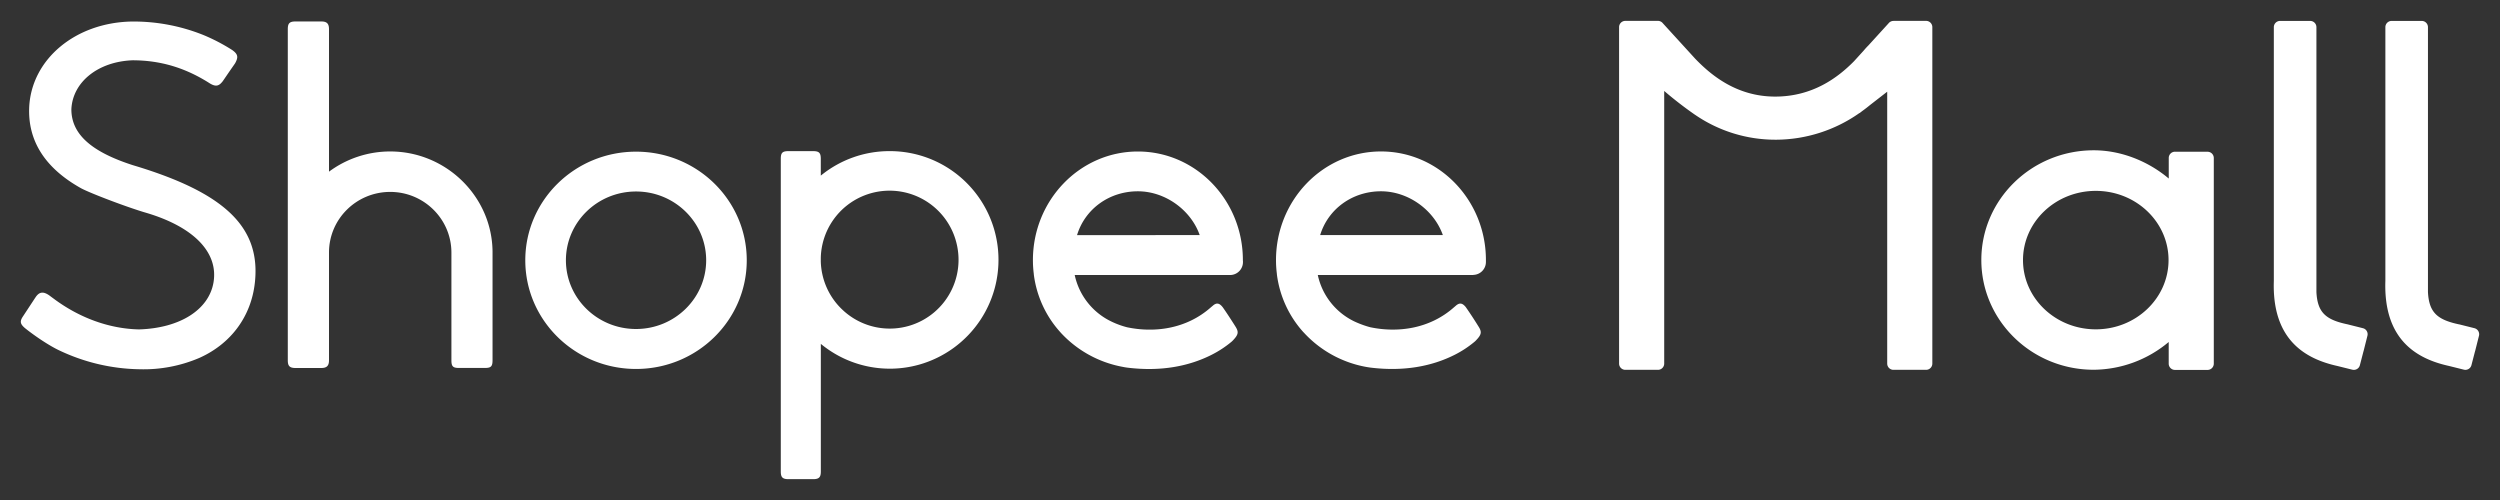
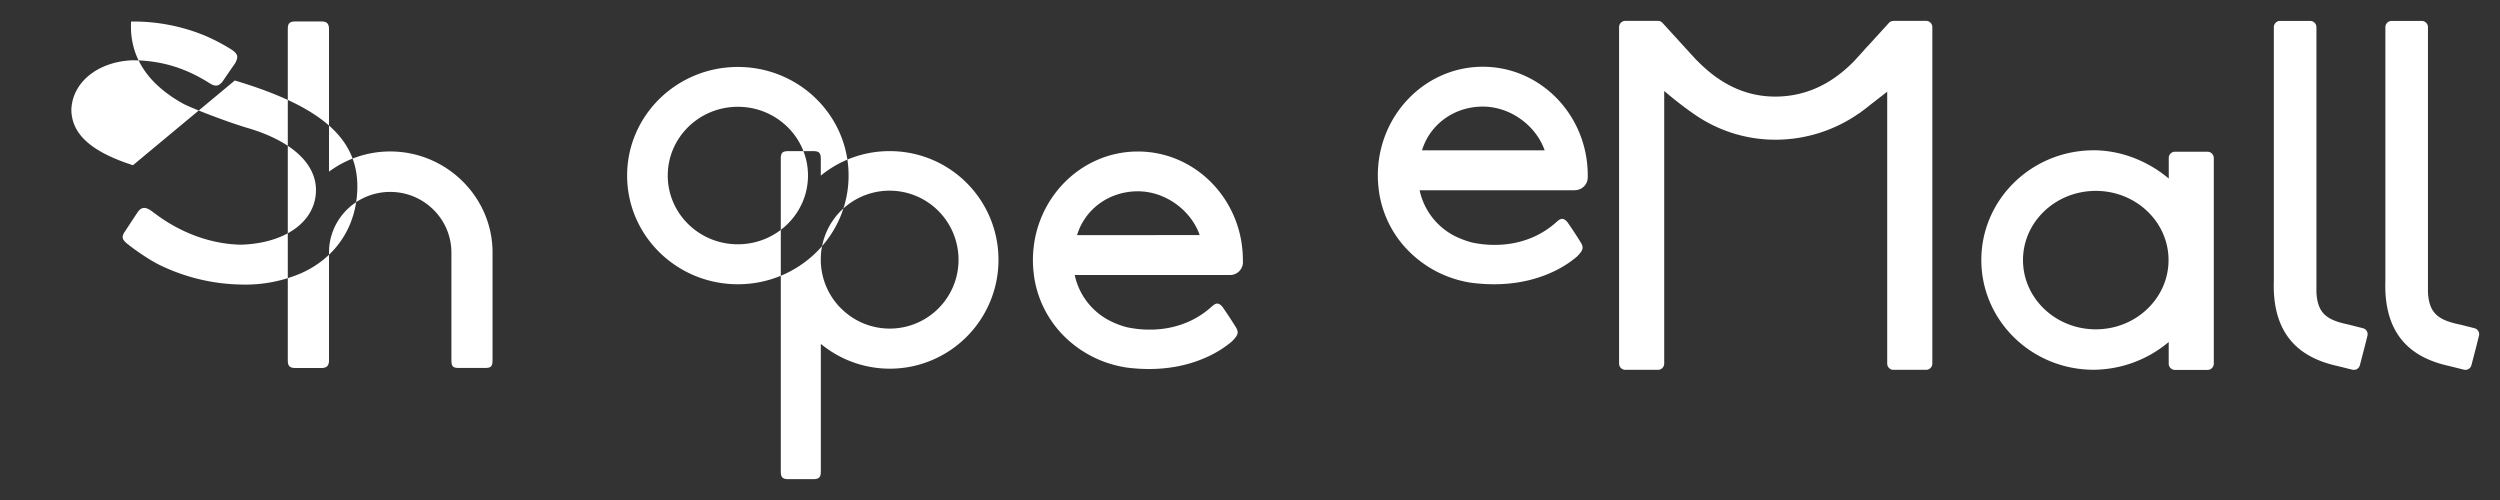
<svg xmlns="http://www.w3.org/2000/svg" width="60" height="12" fill="none">
  <rect width="100%" height="100%" fill="#333333" stroke="none" />
-   <path fill="#fff" fill-rule="evenodd" d="M45.443.501h.784a.15.15 0 0 1 .149.15v8.075a.15.15 0 0 1-.15.15h-.783a.15.15 0 0 1-.15-.15V2.201l-.41.318q-.09.075-.192.148l-.059.046h-.006a3.5 3.5 0 0 1-1.987.64h-.034a3.4 3.4 0 0 1-1.92-.596l-.007-.004a9 9 0 0 1-.737-.57v6.543a.15.15 0 0 1-.15.15h-.784a.15.15 0 0 1-.149-.15V.65a.15.15 0 0 1 .15-.149h.783a.15.15 0 0 1 .117.057l.776.85c.364.378.982.91 1.919.91h.027c.875-.009 1.472-.448 1.866-.848l.23-.253.024-.028q.043-.05.093-.1l.483-.53a.15.15 0 0 1 .117-.057m6.755 3.14h.783a.15.15 0 0 1 .15.15v4.936a.15.15 0 0 1-.149.15h-.784a.15.15 0 0 1-.149-.15v-.52a2.83 2.83 0 0 1-1.8.666c-1.49 0-2.697-1.18-2.697-2.634s1.208-2.633 2.698-2.633c.676 0 1.325.276 1.8.678V3.79a.15.15 0 0 1 .148-.149m-3.646 2.601c0 .917.782 1.662 1.747 1.662.964 0 1.746-.745 1.746-1.662s-.782-1.661-1.746-1.661c-.965 0-1.747.744-1.747 1.661m8.25 1.703c.02.033.026.073.017.111l-.09.358-.003.01-.007.025-.082.317a.15.15 0 0 1-.18.107l-.362-.09c-.756-.168-1.571-.617-1.523-2.044V.649a.15.15 0 0 1 .15-.147h.723a.15.15 0 0 1 .149.148v6.358c.025.49.22.668.757.778l.01.003.35.088q.06.016.091.068m2.694.111a.15.15 0 0 0-.108-.179l-.35-.088-.006-.002h-.004c-.536-.111-.732-.289-.757-.779V.65a.15.15 0 0 0-.15-.148h-.723a.15.15 0 0 0-.149.148v6.089c-.048 1.427.766 1.876 1.523 2.043l.361.09a.15.15 0 0 0 .181-.106l.082-.317.01-.035zM9.365 3.635c-.529 0-1.044.17-1.469.485V.7c0-.134-.053-.185-.185-.185h-.619c-.147 0-.185.049-.185.185v7.947c0 .13.038.185.185.185h.619c.134 0 .185-.056.185-.185V6.05c.006-.799.662-1.444 1.469-1.444s1.465.648 1.469 1.45v2.59c0 .15.037.185.185.185h.616c.148 0 .186-.035.186-.185V6.049c-.006-1.33-1.113-2.414-2.456-2.414m-6.174.33C2.18 3.64 1.713 3.212 1.713 2.623c.029-.653.639-1.145 1.469-1.176.673.001 1.27.18 1.857.556.15.09.223.056.31-.058l.147-.215c.1-.144.14-.2.15-.217.073-.137.073-.21-.077-.315A4.5 4.5 0 0 0 4.881.84 4.5 4.5 0 0 0 3.146.517C1.814.547.77 1.411.702 2.55c-.044.823.375 1.484 1.247 1.97.248.131 1.135.464 1.541.582 1.162.34 1.756.958 1.634 1.677-.112.655-.804 1.096-1.785 1.127-.718-.015-1.437-.278-2.06-.745l-.049-.036-.048-.036c-.137-.094-.237-.094-.33.048l-.015.022-.286.435c-.08.119-.067.183.05.282.251.201.574.413.793.52.61.296 1.276.455 1.953.466a3.4 3.4 0 0 0 1.435-.271c.764-.34 1.251-1.003 1.336-1.818.14-1.324-.726-2.15-2.927-2.808m9.416 2.282c0-1.44 1.19-2.607 2.658-2.607s2.657 1.167 2.657 2.607-1.19 2.608-2.657 2.608-2.658-1.167-2.658-2.608m.975 0c0 .91.753 1.649 1.682 1.649.93 0 1.684-.74 1.684-1.65s-.754-1.65-1.683-1.65c-.93 0-1.683.739-1.683 1.65m21.776.351h.014a.31.31 0 0 0 .29-.313v-.042c0-1.44-1.127-2.607-2.518-2.607-1.392 0-2.52 1.168-2.52 2.608q0 .161.02.322l.003.033c.068.514.29.995.639 1.379l.003.002c.394.431.919.721 1.493.826l.046.008.068.01c.798.097 1.47-.032 2.015-.307a2.5 2.5 0 0 0 .476-.312l.027-.024.006-.007c.141-.145.147-.208.063-.339a10 10 0 0 0-.304-.463c-.077-.095-.146-.117-.242-.031l-.02.017-.02.017c-.583.518-1.346.619-2.01.48a2.3 2.3 0 0 1-.383-.14 1.61 1.61 0 0 1-.877-1.114h3.735zm-3.674-.956c.193-.63.777-1.05 1.459-1.05.657 0 1.273.449 1.485 1.05zM19.699 4.215a2.6 2.6 0 0 1 1.653-.588 2.606 2.606 0 0 1 2.588 2.257 2.614 2.614 0 0 1-1.89 2.87 2.6 2.6 0 0 1-2.35-.501v3.062c0 .137-.04.185-.186.185h-.59c-.147 0-.185-.049-.185-.185V3.812c0-.144.038-.185.185-.185h.59c.147 0 .185.045.185.185zm.5 3.2a1.651 1.651 0 0 0 2.776-1.493 1.654 1.654 0 0 0-2.228-1.232 1.65 1.65 0 0 0-1.048 1.5v.085c.012.43.19.84.5 1.14m9.63-1.172c0-1.44-1.128-2.607-2.52-2.607-1.391 0-2.519 1.168-2.519 2.607q0 .162.02.322l.003.034c.068.514.29.995.639 1.378l.002.003c.395.431.92.72 1.494.825l.046.009.068.01c.798.097 1.47-.033 2.015-.308a2.5 2.5 0 0 0 .476-.311l.027-.025.006-.006c.14-.145.147-.208.063-.34-.195-.31-.305-.462-.305-.462-.076-.096-.145-.118-.24-.032l-.022.018-.02.017c-.582.517-1.345.619-2.01.48a2 2 0 0 1-.382-.14 1.61 1.61 0 0 1-.877-1.115h3.748a.31.31 0 0 0 .29-.313v-.03q-.003-.005-.003-.014m-3.979-.6c.193-.632.777-1.052 1.46-1.052.657 0 1.273.45 1.484 1.051z" clip-rule="evenodd" />
+   <path fill="#fff" fill-rule="evenodd" d="M45.443.501h.784a.15.15 0 0 1 .149.15v8.075a.15.15 0 0 1-.15.15h-.783a.15.15 0 0 1-.15-.15V2.201l-.41.318q-.09.075-.192.148l-.059.046h-.006a3.5 3.5 0 0 1-1.987.64h-.034a3.4 3.4 0 0 1-1.92-.596l-.007-.004a9 9 0 0 1-.737-.57v6.543a.15.15 0 0 1-.15.15h-.784a.15.15 0 0 1-.149-.15V.65a.15.15 0 0 1 .15-.149h.783a.15.15 0 0 1 .117.057l.776.85c.364.378.982.91 1.919.91h.027c.875-.009 1.472-.448 1.866-.848l.23-.253.024-.028q.043-.05.093-.1l.483-.53a.15.15 0 0 1 .117-.057m6.755 3.14h.783a.15.15 0 0 1 .15.15v4.936a.15.15 0 0 1-.149.15h-.784a.15.15 0 0 1-.149-.15v-.52a2.83 2.83 0 0 1-1.8.666c-1.49 0-2.697-1.18-2.697-2.634s1.208-2.633 2.698-2.633c.676 0 1.325.276 1.8.678V3.79a.15.15 0 0 1 .148-.149m-3.646 2.601c0 .917.782 1.662 1.747 1.662.964 0 1.746-.745 1.746-1.662s-.782-1.661-1.746-1.661c-.965 0-1.747.744-1.747 1.661m8.25 1.703c.02.033.026.073.017.111l-.09.358-.003.01-.007.025-.082.317a.15.15 0 0 1-.18.107l-.362-.09c-.756-.168-1.571-.617-1.523-2.044V.649a.15.15 0 0 1 .15-.147h.723a.15.15 0 0 1 .149.148v6.358c.025.49.22.668.757.778l.01.003.35.088q.06.016.091.068m2.694.111a.15.15 0 0 0-.108-.179l-.35-.088-.006-.002h-.004c-.536-.111-.732-.289-.757-.779V.65a.15.15 0 0 0-.15-.148h-.723a.15.15 0 0 0-.149.148v6.089c-.048 1.427.766 1.876 1.523 2.043l.361.09a.15.15 0 0 0 .181-.106l.082-.317.01-.035zM9.365 3.635c-.529 0-1.044.17-1.469.485V.7c0-.134-.053-.185-.185-.185h-.619c-.147 0-.185.049-.185.185v7.947c0 .13.038.185.185.185h.619c.134 0 .185-.056.185-.185V6.05c.006-.799.662-1.444 1.469-1.444s1.465.648 1.469 1.45v2.59c0 .15.037.185.185.185h.616c.148 0 .186-.035.186-.185V6.049c-.006-1.33-1.113-2.414-2.456-2.414m-6.174.33C2.18 3.64 1.713 3.212 1.713 2.623c.029-.653.639-1.145 1.469-1.176.673.001 1.27.18 1.857.556.15.09.223.056.31-.058l.147-.215c.1-.144.14-.2.15-.217.073-.137.073-.21-.077-.315A4.5 4.5 0 0 0 4.881.84 4.5 4.5 0 0 0 3.146.517c-.044.823.375 1.484 1.247 1.97.248.131 1.135.464 1.541.582 1.162.34 1.756.958 1.634 1.677-.112.655-.804 1.096-1.785 1.127-.718-.015-1.437-.278-2.06-.745l-.049-.036-.048-.036c-.137-.094-.237-.094-.33.048l-.015.022-.286.435c-.08.119-.067.183.05.282.251.201.574.413.793.52.61.296 1.276.455 1.953.466a3.4 3.4 0 0 0 1.435-.271c.764-.34 1.251-1.003 1.336-1.818.14-1.324-.726-2.15-2.927-2.808m9.416 2.282c0-1.44 1.19-2.607 2.658-2.607s2.657 1.167 2.657 2.607-1.19 2.608-2.657 2.608-2.658-1.167-2.658-2.608m.975 0c0 .91.753 1.649 1.682 1.649.93 0 1.684-.74 1.684-1.65s-.754-1.65-1.683-1.65c-.93 0-1.683.739-1.683 1.65m21.776.351h.014a.31.31 0 0 0 .29-.313v-.042c0-1.44-1.127-2.607-2.518-2.607-1.392 0-2.52 1.168-2.52 2.608q0 .161.02.322l.003.033c.068.514.29.995.639 1.379l.003.002c.394.431.919.721 1.493.826l.046.008.068.01c.798.097 1.47-.032 2.015-.307a2.5 2.5 0 0 0 .476-.312l.027-.024.006-.007c.141-.145.147-.208.063-.339a10 10 0 0 0-.304-.463c-.077-.095-.146-.117-.242-.031l-.02.017-.02.017c-.583.518-1.346.619-2.01.48a2.3 2.3 0 0 1-.383-.14 1.61 1.61 0 0 1-.877-1.114h3.735zm-3.674-.956c.193-.63.777-1.05 1.459-1.05.657 0 1.273.449 1.485 1.05zM19.699 4.215a2.6 2.6 0 0 1 1.653-.588 2.606 2.606 0 0 1 2.588 2.257 2.614 2.614 0 0 1-1.89 2.87 2.6 2.6 0 0 1-2.35-.501v3.062c0 .137-.04.185-.186.185h-.59c-.147 0-.185-.049-.185-.185V3.812c0-.144.038-.185.185-.185h.59c.147 0 .185.045.185.185zm.5 3.2a1.651 1.651 0 0 0 2.776-1.493 1.654 1.654 0 0 0-2.228-1.232 1.65 1.65 0 0 0-1.048 1.5v.085c.012.43.19.84.5 1.14m9.63-1.172c0-1.44-1.128-2.607-2.52-2.607-1.391 0-2.519 1.168-2.519 2.607q0 .162.02.322l.003.034c.068.514.29.995.639 1.378l.002.003c.395.431.92.72 1.494.825l.046.009.068.01c.798.097 1.47-.033 2.015-.308a2.5 2.5 0 0 0 .476-.311l.027-.025.006-.006c.14-.145.147-.208.063-.34-.195-.31-.305-.462-.305-.462-.076-.096-.145-.118-.24-.032l-.022.018-.02.017c-.582.517-1.345.619-2.01.48a2 2 0 0 1-.382-.14 1.61 1.61 0 0 1-.877-1.115h3.748a.31.31 0 0 0 .29-.313v-.03q-.003-.005-.003-.014m-3.979-.6c.193-.632.777-1.052 1.46-1.052.657 0 1.273.45 1.484 1.051z" clip-rule="evenodd" />
</svg>